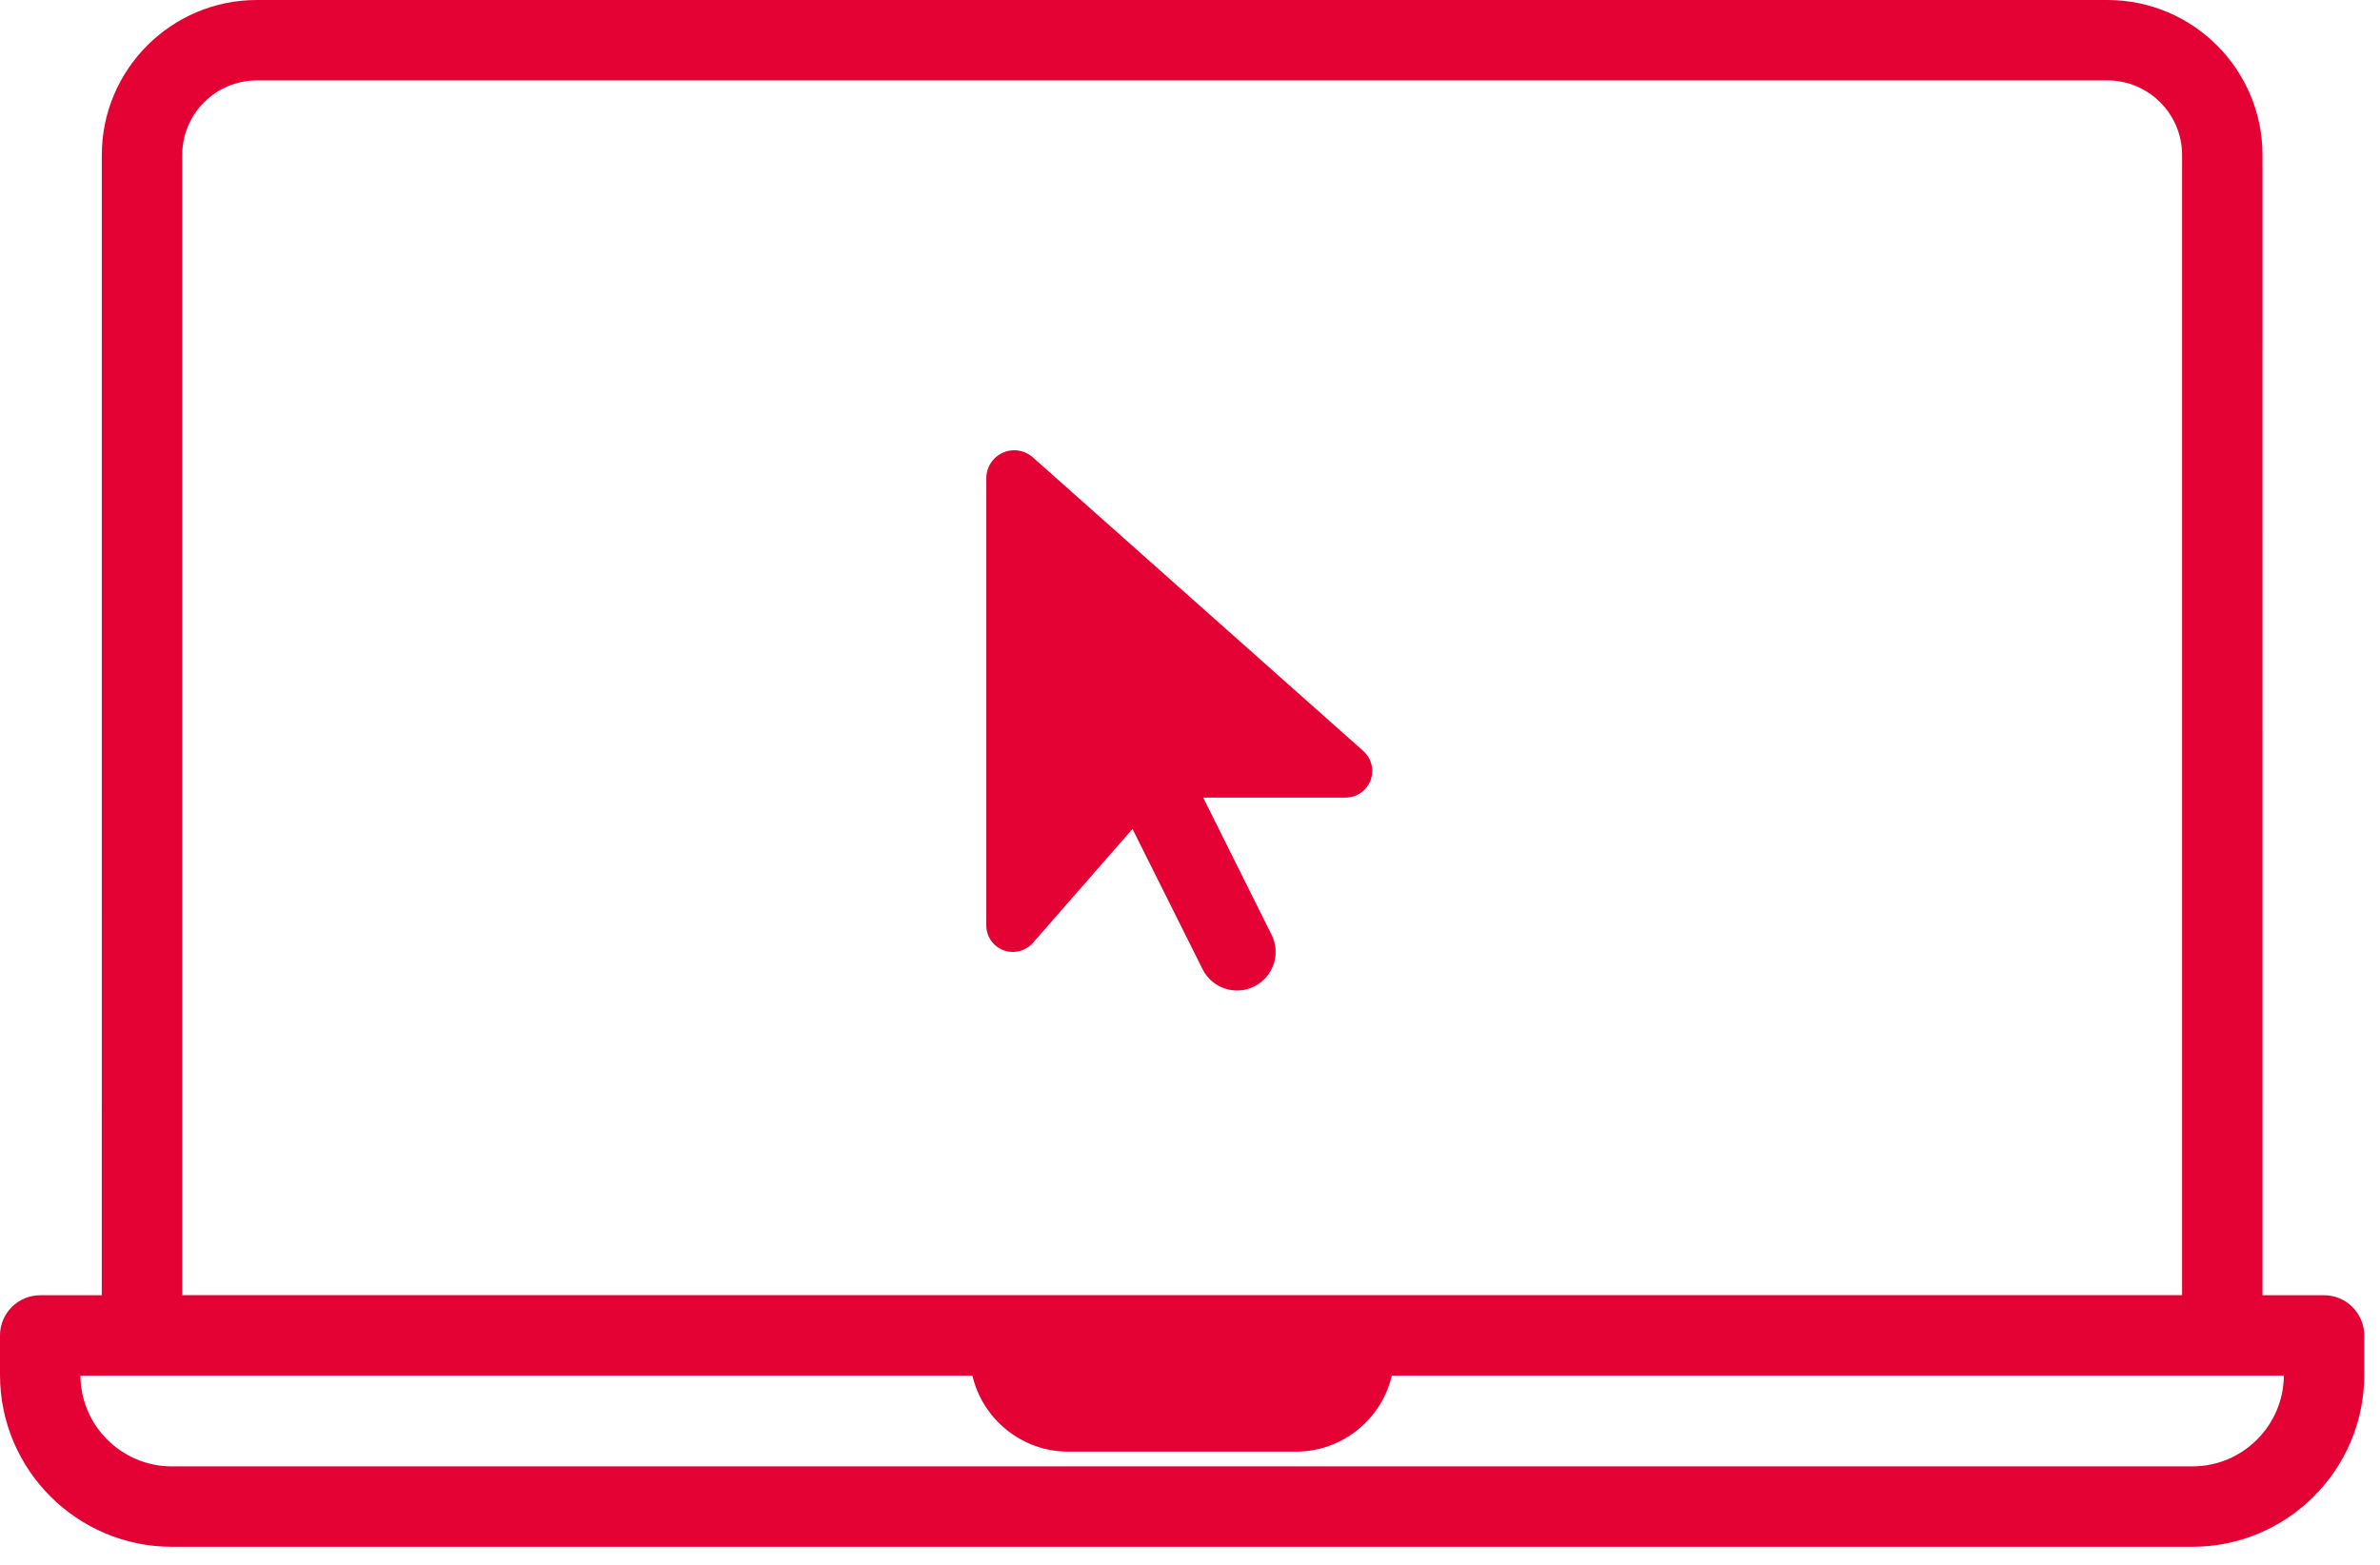
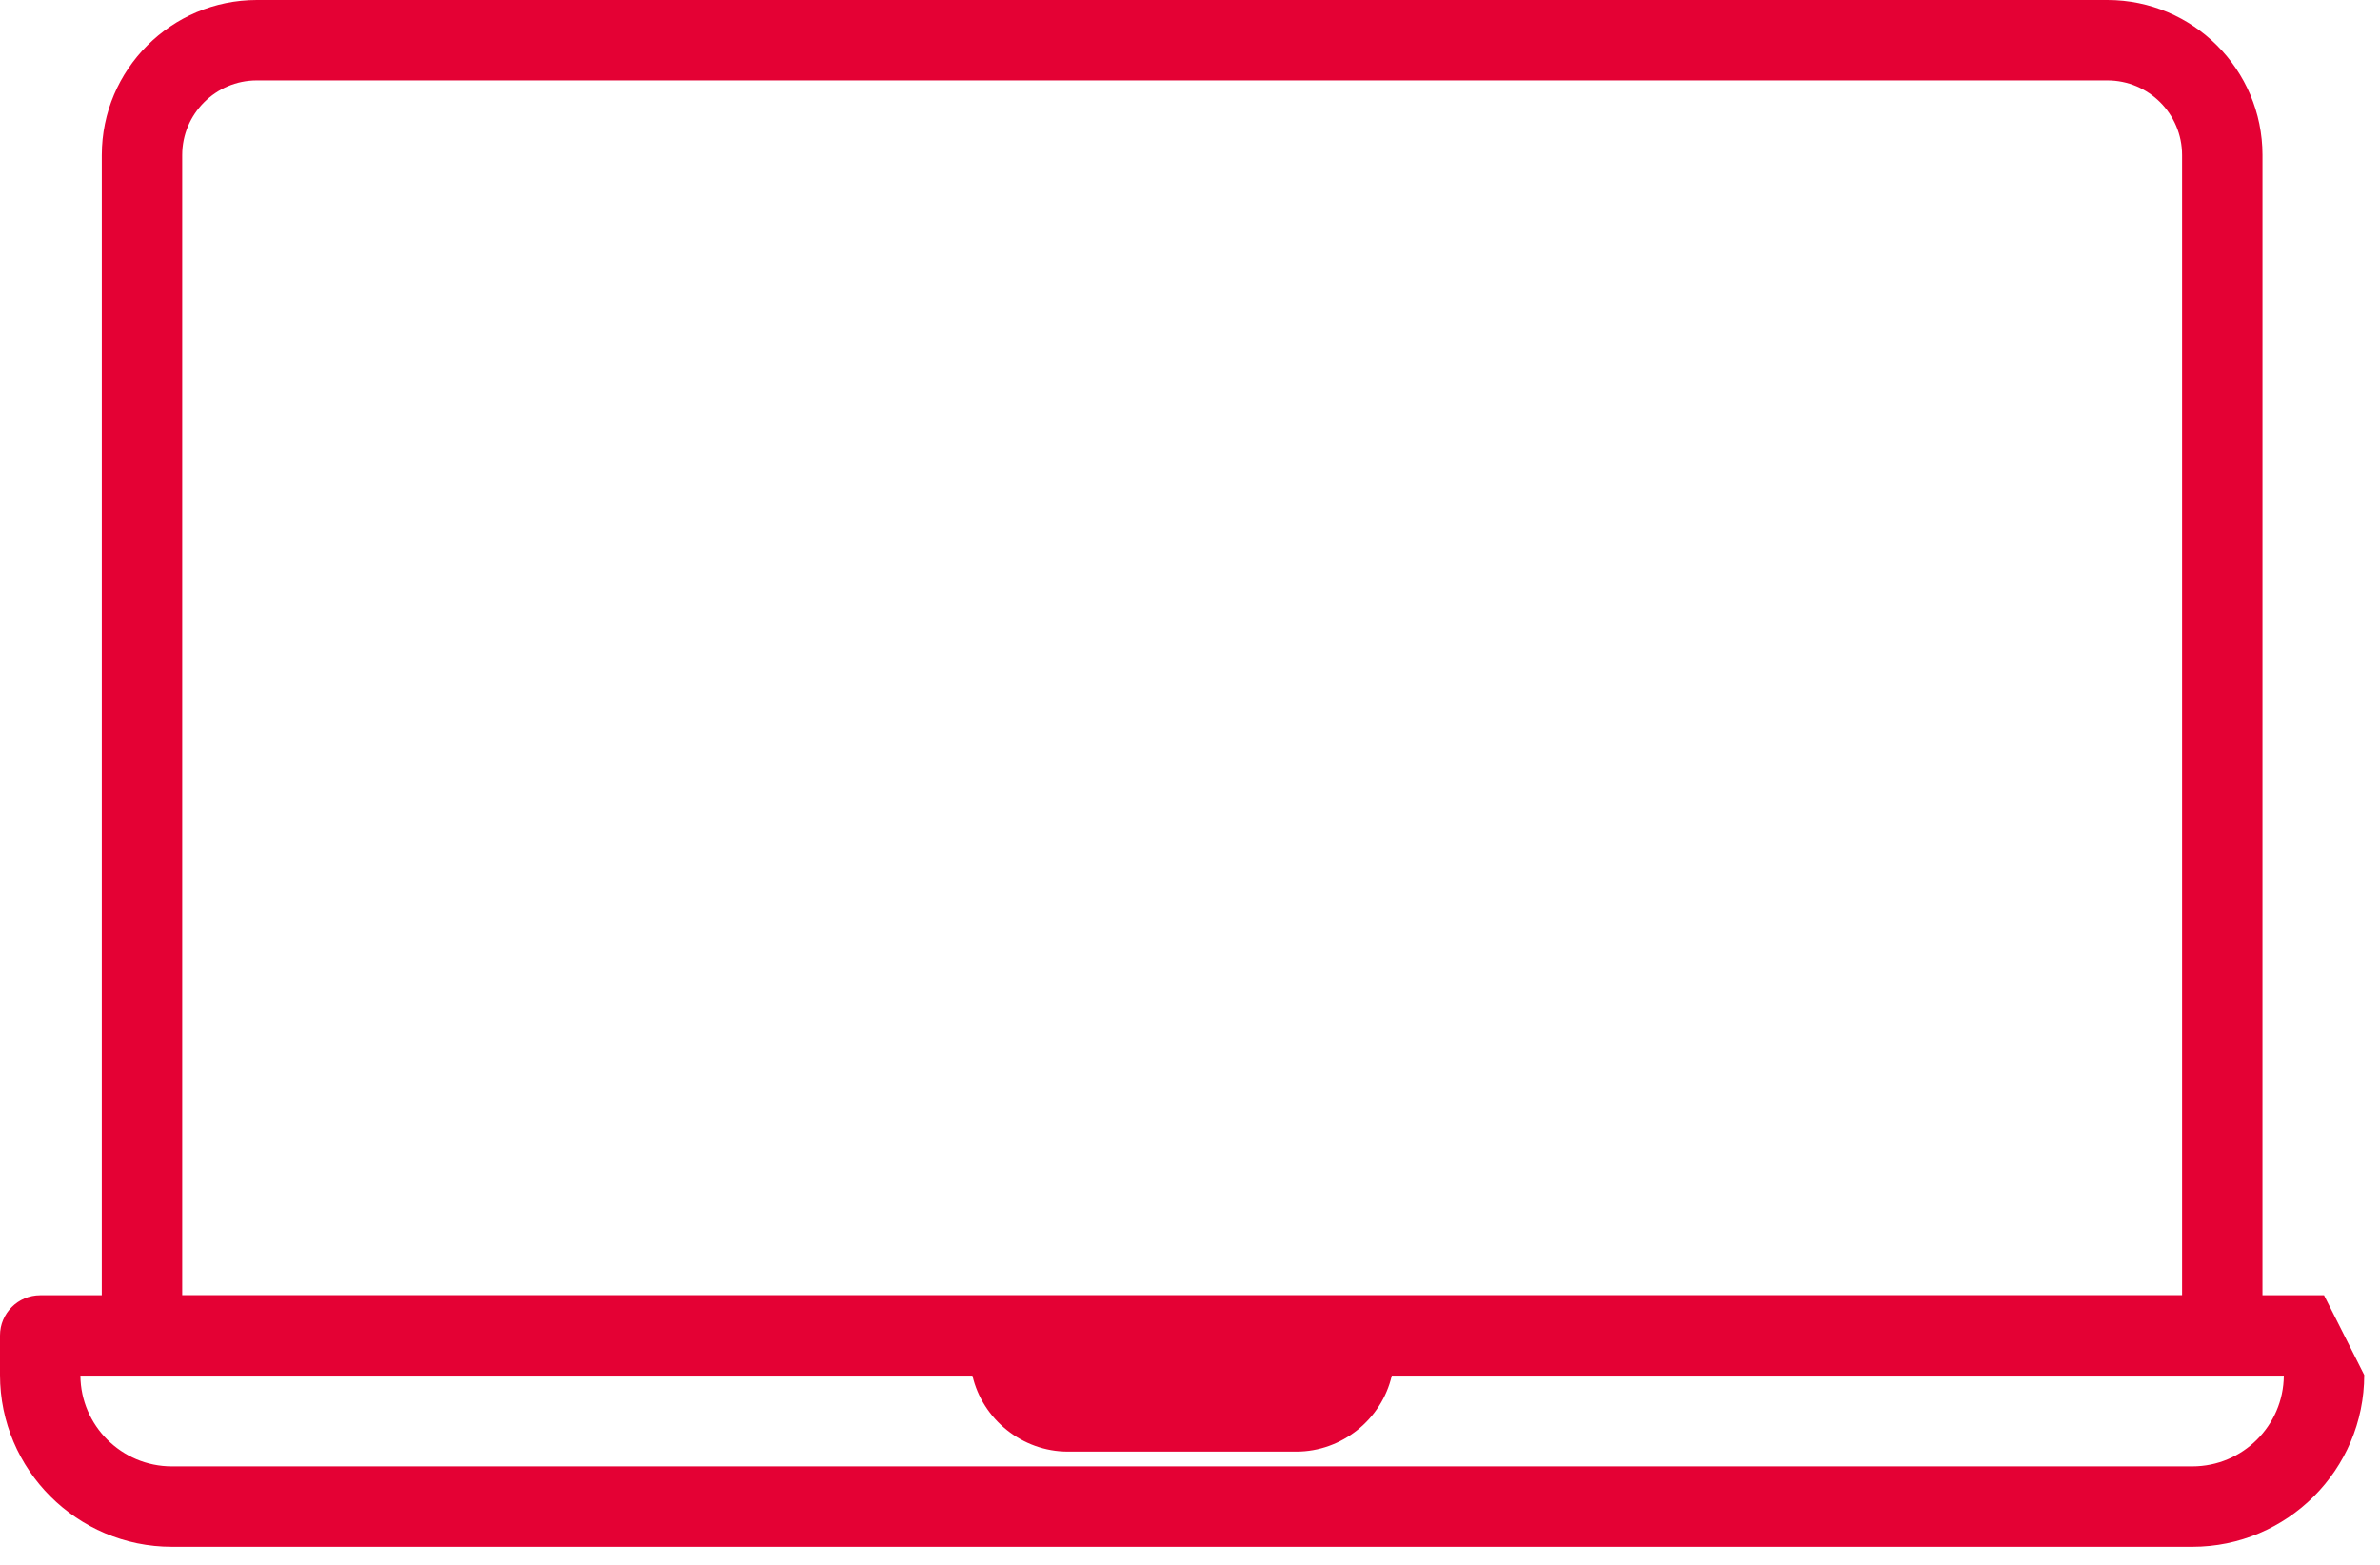
<svg xmlns="http://www.w3.org/2000/svg" width="111px" height="73px" viewBox="0 0 111 73" version="1.1">
  <title>Online Portal Asset Management icon</title>
  <g id="Desktop" stroke="none" stroke-width="1" fill="none" fill-rule="evenodd">
    <g id="Services-Maintenance-Packages" transform="translate(-944, -4932)" fill="#E40134">
      <g id="Online-Portal-Asset-Management-icon" transform="translate(944, 4932)">
-         <path d="M98.289,2.27373675e-13 C102.276,2.27373675e-13 105.52,3.243 105.52,7.231 L105.519,60.411 L108.39,60.412 C109.424,60.412 110.265,61.253 110.265,62.287 L110.265,64.13 C110.265,68.549 106.669,72.144 102.25,72.144 L8.015,72.144 C3.595,72.144 0,68.549 0,64.13 L0,62.287 C0,61.253 0.841,60.412 1.875,60.412 L4.747,60.411 L4.748,7.231 C4.748,3.243 7.992,2.27373675e-13 11.979,2.27373675e-13 L98.289,2.27373675e-13 Z M45.353,64.162 L3.75,64.162 C3.768,66.499 5.674,68.394 8.015,68.394 L102.25,68.394 C104.591,68.394 106.498,66.499 106.515,64.162 L64.912,64.162 C64.441,66.203 62.583,67.705 60.462,67.705 L49.802,67.705 C47.681,67.705 45.823,66.203 45.353,64.162 Z M98.289,3.75 L11.979,3.75 C10.06,3.75 8.498,5.311 8.498,7.231 L8.498,60.409 L101.77,60.409 L101.77,7.231 C101.77,5.311 100.209,3.75 98.289,3.75 Z" />
-         <path d="M46,22.305 L46,43.163 C46,43.849 46.557,44.4 47.237,44.4 C47.592,44.4 47.935,44.248 48.171,43.978 L52.818,38.663 L56.086,45.204 C56.53,46.093 57.61,46.453 58.499,46.009 C59.388,45.564 59.748,44.484 59.303,43.596 L56.114,37.2 L62.757,37.2 C63.443,37.2 64,36.643 64,35.957 C64,35.602 63.848,35.265 63.584,35.029 L48.171,21.332 C47.929,21.118 47.626,21 47.305,21 C46.585,21 46,21.585 46,22.305 Z" id="Pointer-icon" fill-rule="nonzero" />
+         <path d="M98.289,2.27373675e-13 C102.276,2.27373675e-13 105.52,3.243 105.52,7.231 L105.519,60.411 L108.39,60.412 L110.265,64.13 C110.265,68.549 106.669,72.144 102.25,72.144 L8.015,72.144 C3.595,72.144 0,68.549 0,64.13 L0,62.287 C0,61.253 0.841,60.412 1.875,60.412 L4.747,60.411 L4.748,7.231 C4.748,3.243 7.992,2.27373675e-13 11.979,2.27373675e-13 L98.289,2.27373675e-13 Z M45.353,64.162 L3.75,64.162 C3.768,66.499 5.674,68.394 8.015,68.394 L102.25,68.394 C104.591,68.394 106.498,66.499 106.515,64.162 L64.912,64.162 C64.441,66.203 62.583,67.705 60.462,67.705 L49.802,67.705 C47.681,67.705 45.823,66.203 45.353,64.162 Z M98.289,3.75 L11.979,3.75 C10.06,3.75 8.498,5.311 8.498,7.231 L8.498,60.409 L101.77,60.409 L101.77,7.231 C101.77,5.311 100.209,3.75 98.289,3.75 Z" />
      </g>
    </g>
  </g>
</svg>